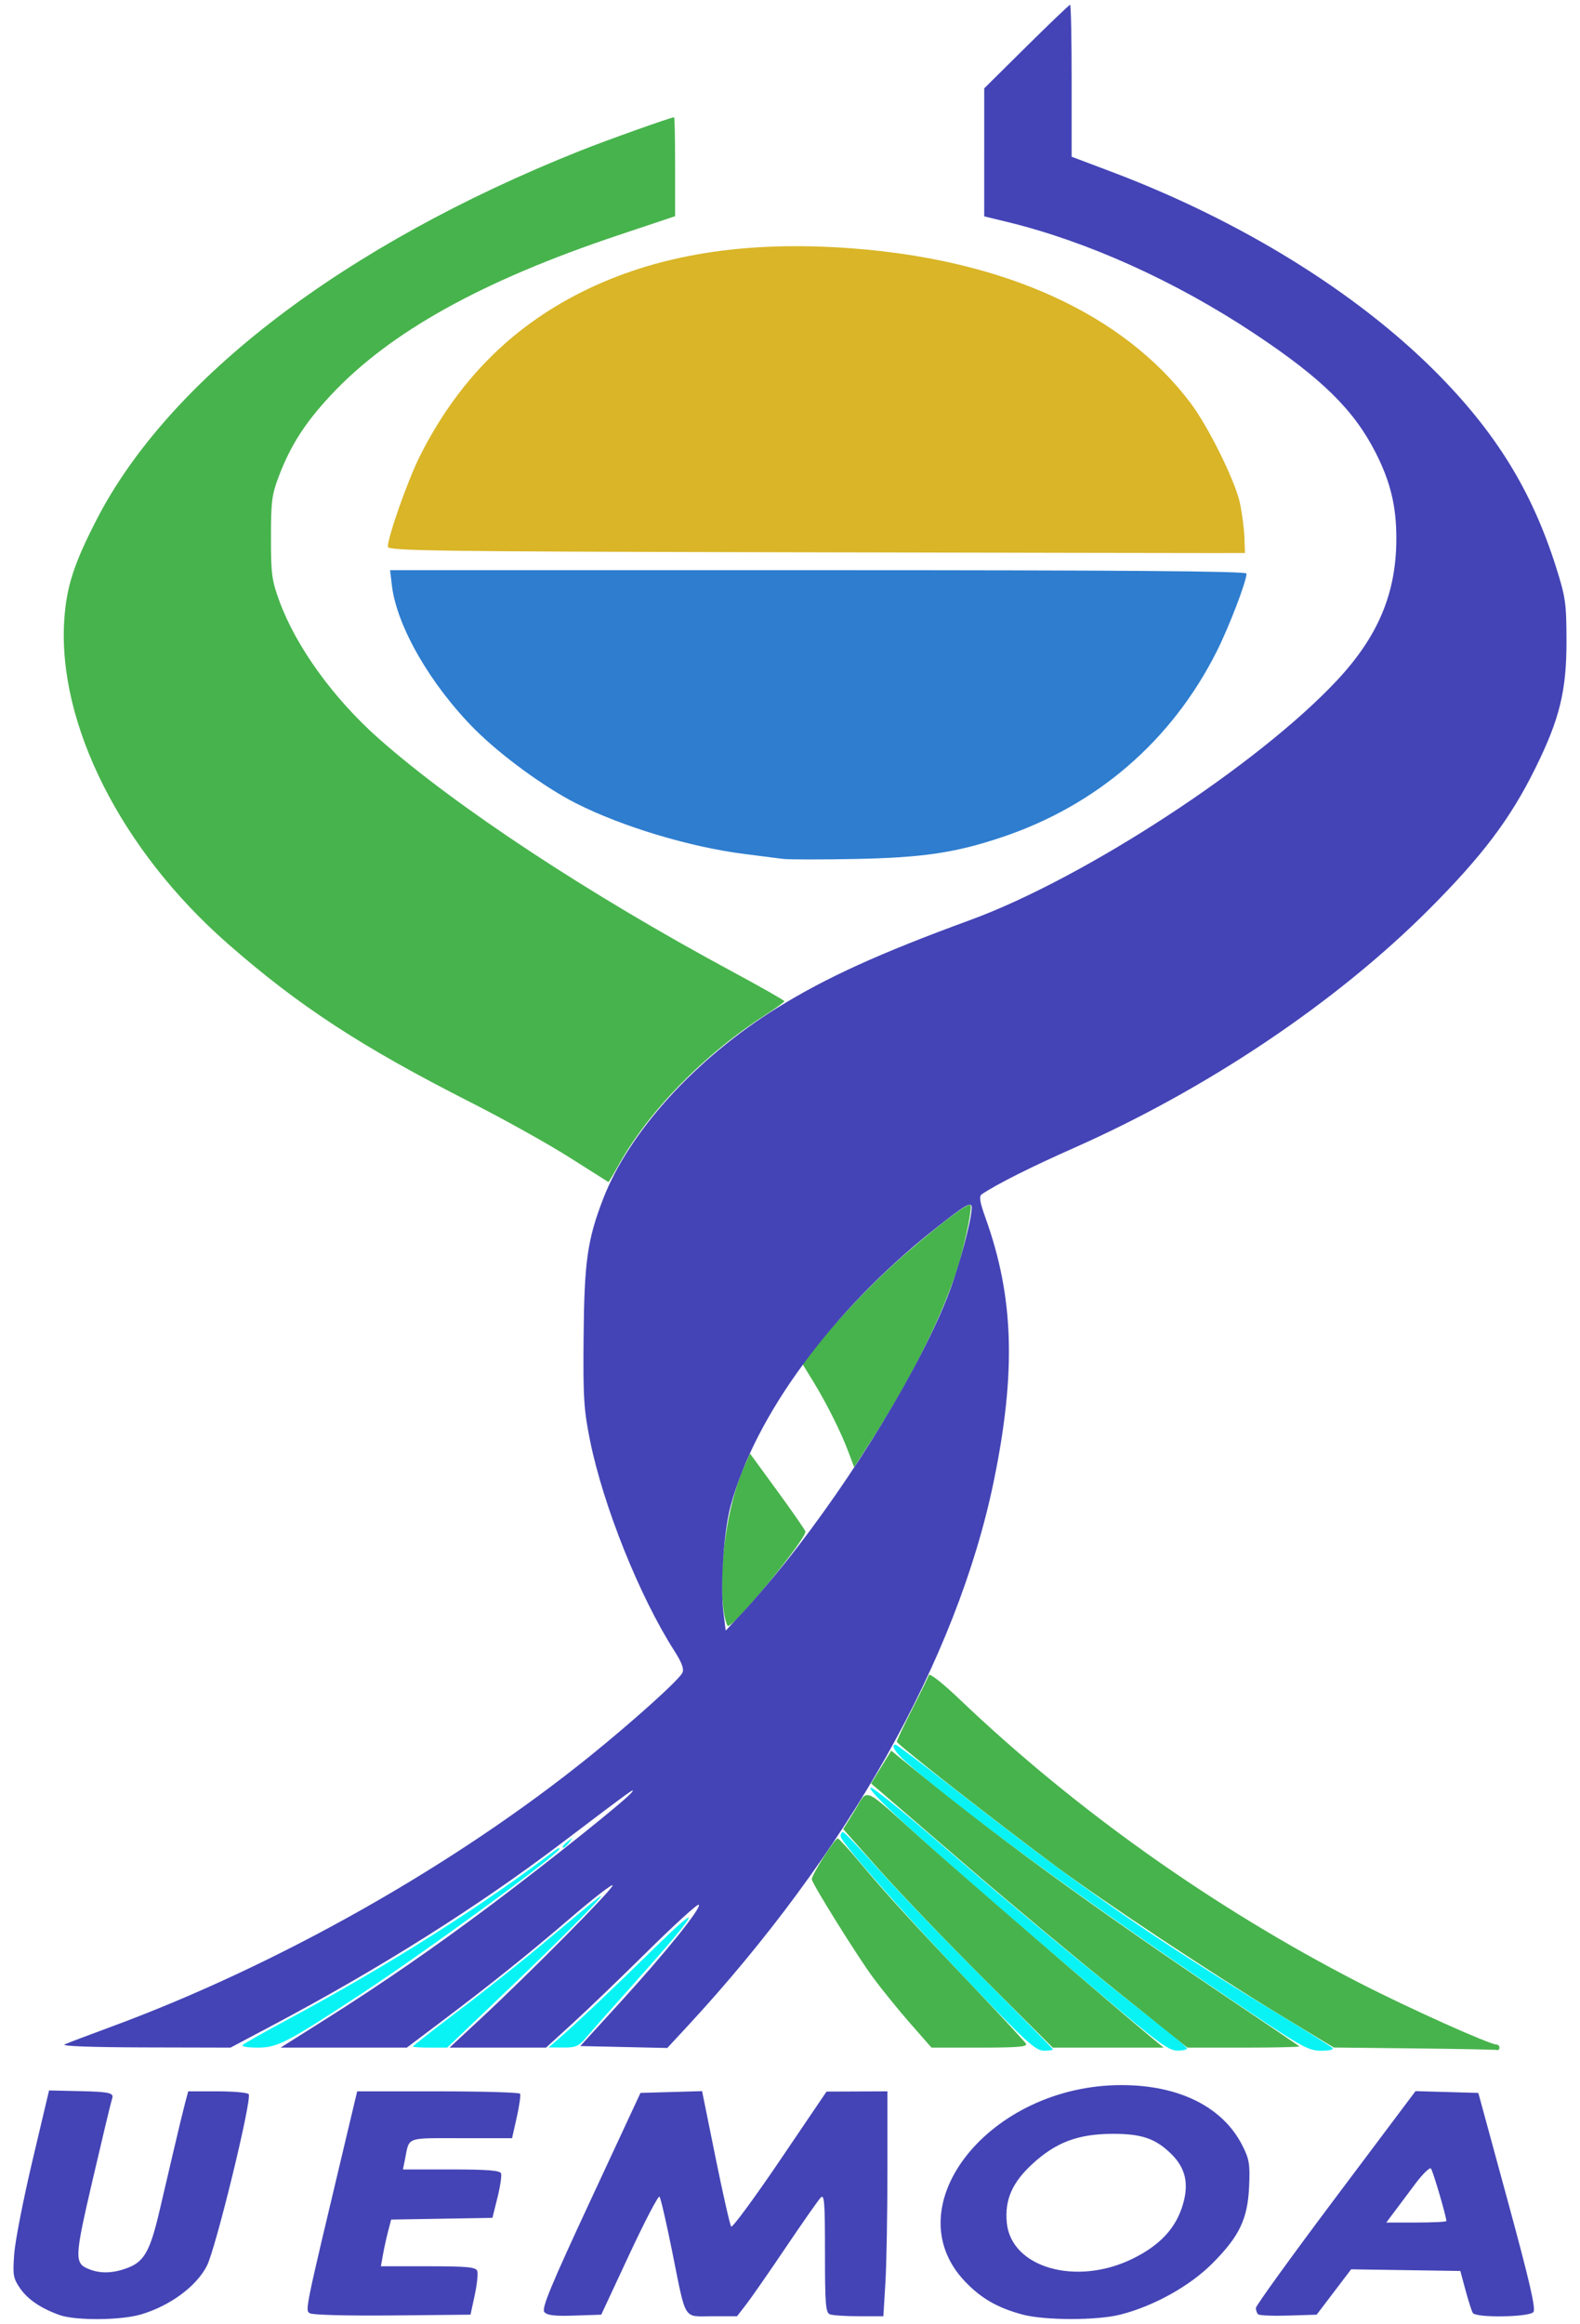
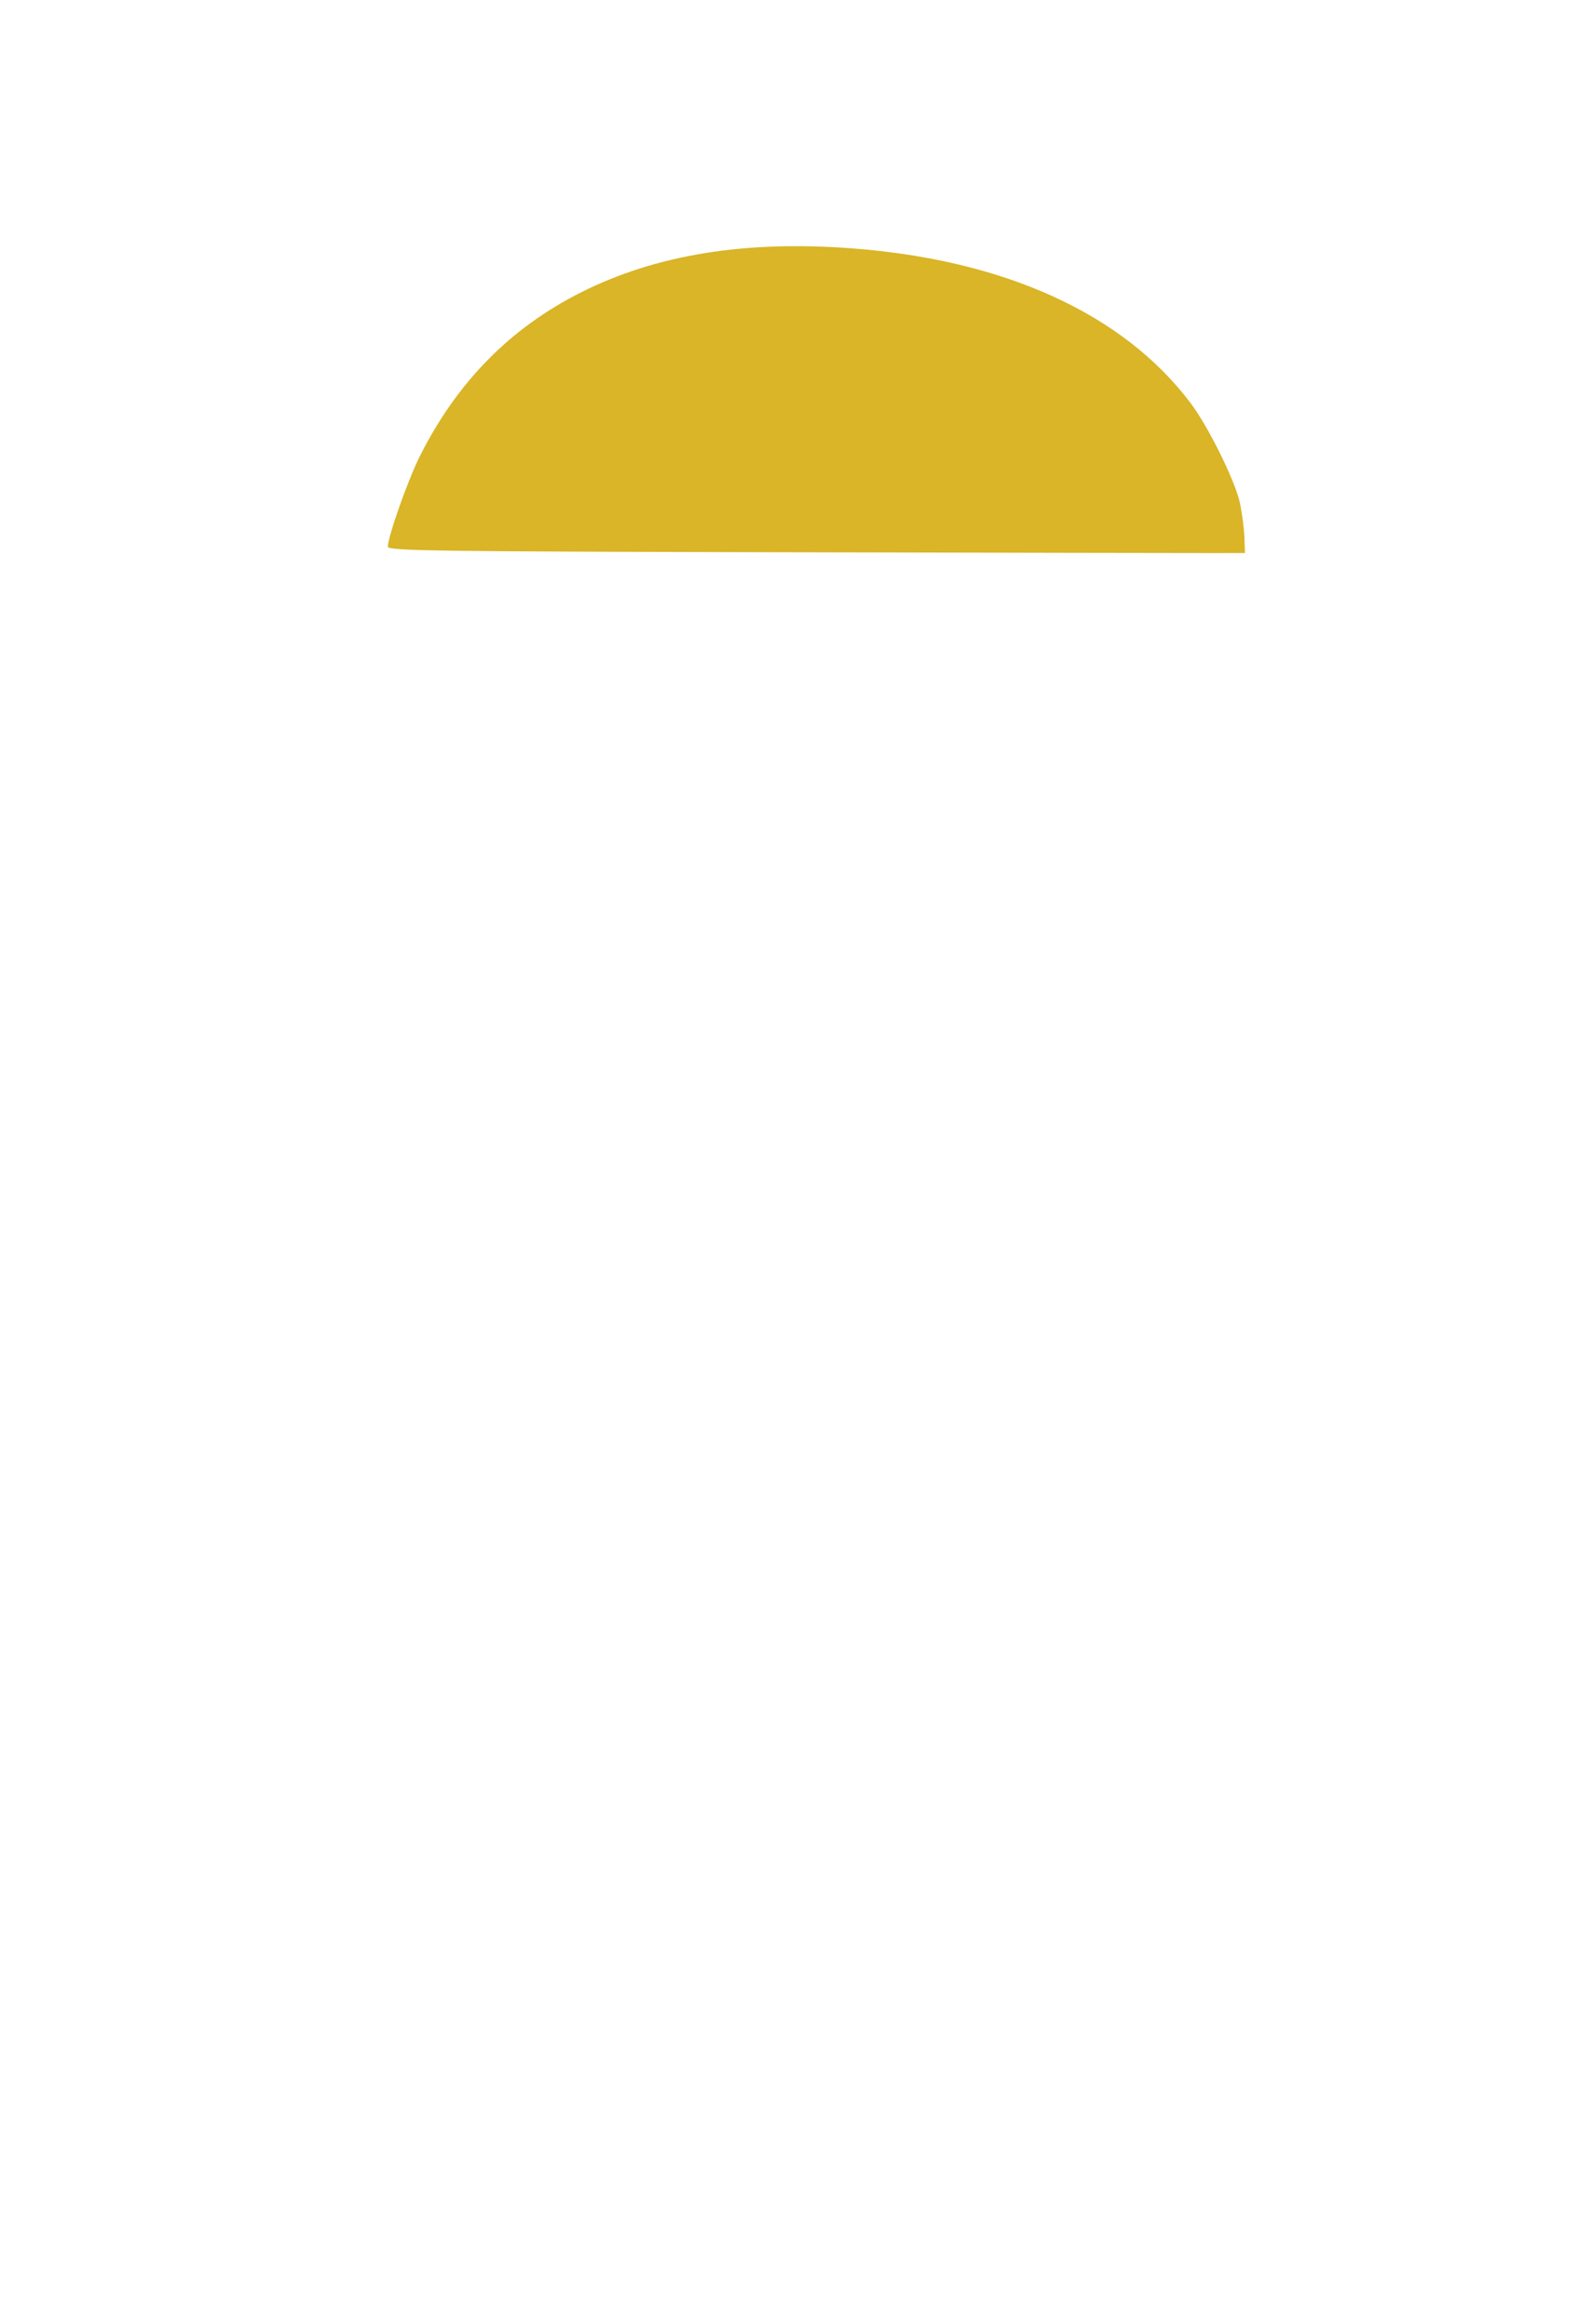
<svg xmlns="http://www.w3.org/2000/svg" viewBox="0 0 674.667 992" height="992" width="674.667" id="svg2" version="1.1">
  <defs id="defs6" />
  <g transform="translate(-1623.593,-4.049)" id="g4522">
-     <path id="path4499" d="m 2049.752,863.102 c -31.748,-32.628 -67.221,-72.336 -67.221,-75.246 0,-0.965 0.469,-1.754 1.043,-1.754 0.574,0 7.581,7.35 15.572,16.333 7.991,8.983 27.922,29.725 44.291,46.092 16.369,16.367 29.761,30.017 29.761,30.333 0,0.316 -1.7,0.574 -3.777,0.574 -3.076,0 -6.724,-3.029 -19.669,-16.333 z m 42.112,-9.238 c -64.901,-55.111 -98.658,-85.453 -96.532,-86.767 0.698,-0.431 14.753,10.914 31.234,25.212 30.169,26.173 67.003,56.618 90.89,75.125 7.099,5.5 12.945,10.45 12.991,11 0.046,0.55 -1.866,0.978 -4.249,0.952 -3.662,-0.041 -8.985,-3.998 -34.333,-25.523 z m 55.897,2.738 c -62.996,-42.434 -116.068,-81.265 -137.564,-100.651 -4.528,-4.083 -6.331,-7.183 -4.179,-7.183 0.451,0 11.101,8.011 23.667,17.802 58.049,45.233 86.092,64.713 140.846,97.841 11.367,6.877 21.237,13.071 21.933,13.764 0.796,0.792 -0.975,1.26 -4.769,1.26 -5.605,0 -8.459,-1.632 -39.933,-22.833 z m -420.497,20.316 c 0.697,-0.651 9.367,-5.539 19.267,-10.862 43.217,-23.237 82.465,-48.072 114.333,-72.345 0.917,-0.698 1.667,-0.937 1.667,-0.53 0,2.113 -55.894,43.06 -84,61.537 -32.465,21.343 -36.383,23.383 -44.911,23.383 -4.501,0 -7.104,-0.485 -6.356,-1.184 z m 72.6,0.708 c 0,-0.262 9.15,-7.409 20.333,-15.883 11.183,-8.474 28.033,-21.91 37.444,-29.858 9.411,-7.948 19.011,-15.915 21.333,-17.704 6.649,-5.123 -13.475,15.31 -40.097,40.714 l -24.32,23.207 h -7.347 c -4.041,0 -7.347,-0.214 -7.347,-0.476 z m 62,-3.072 c 7.789,-6.744 22.898,-21.036 41.191,-38.964 22.209,-21.766 18.74,-15.519 -7.858,14.148 -9.533,10.634 -19.041,21.366 -21.129,23.849 -3.328,3.958 -4.561,4.509 -10,4.473 l -6.204,-0.042 z m 2,-82.289 c 0,-0.277 1.05,-1.327 2.333,-2.333 2.115,-1.658 2.162,-1.611 0.503,0.503 -1.742,2.221 -2.837,2.927 -2.837,1.83 z" style="fill:#09f3f5;stroke-width:1.333" />
    <path id="path4497" d="m 1959.531,239.791 c -149.55,-0.321 -170.333,-0.607 -170.333,-2.345 0,-4.245 8.595,-28.552 13.672,-38.667 15.898,-31.671 38.675,-54.795 68.925,-69.976 31.937,-16.027 69.79,-22.179 115.403,-18.755 65.488,4.916 116.02,27.956 144.739,65.994 7.652,10.135 19.144,33.409 21.116,42.763 0.923,4.379 1.783,10.962 1.912,14.629 l 0.233,6.667 -12.667,0.027 c -6.967,0.015 -89.317,-0.137 -183,-0.338 z" style="fill:#d9b527;stroke-width:1.333" />
-     <path id="path4493" d="m 1957.864,370.671 c -2.2,-0.301 -9.4,-1.217 -16,-2.036 -23.295,-2.889 -52.524,-11.66 -72.371,-21.717 -13.323,-6.751 -31.97,-20.37 -43.024,-31.423 -18.943,-18.942 -33.473,-44.099 -35.537,-61.531 l -0.773,-6.529 h 182.852 c 130.254,0 182.852,0.415 182.852,1.443 0,3.307 -7.42,22.688 -12.719,33.224 -19.171,38.115 -51.198,65.777 -91.9,79.377 -19.827,6.625 -33.882,8.695 -62.714,9.238 -14.667,0.276 -28.467,0.256 -30.667,-0.045 z" style="fill:#2e7dcf;stroke-width:1.333" />
-     <path id="path4491" d="m 2227.502,878.436 -34.362,-0.379 -22.305,-13.515 c -29.304,-17.756 -75.442,-48.326 -96.305,-63.808 -26.359,-19.561 -68,-52.156 -68,-53.228 0,-0.537 2.948,-6.767 6.551,-13.844 3.603,-7.077 6.809,-13.623 7.125,-14.547 0.337,-0.988 5.753,3.26 13.156,10.32 49.552,47.257 108.465,89.028 170.69,121.024 20.488,10.535 55.556,26.31 58.488,26.31 0.728,0 1.323,0.6 1.323,1.333 0,0.733 -0.45,1.194 -1,1.024 -0.55,-0.17 -16.463,-0.481 -35.362,-0.689 z m -215.231,-10.672 c -4.99,-5.686 -12.167,-14.536 -15.947,-19.667 -6.607,-8.967 -25.283,-38.874 -26.076,-41.756 -0.402,-1.462 9.705,-17.473 11.07,-17.537 0.433,-0.02 4.684,4.613 9.447,10.297 11.458,13.673 22.424,25.684 48.389,53 11.85,12.467 21.993,23.417 22.54,24.333 0.779,1.304 -3.498,1.667 -19.677,1.667 h -20.672 z m 31.787,-18.663 c -15.979,-15.95 -36.105,-36.935 -44.725,-46.633 l -15.673,-17.633 4.975,-8.06 c 5.875,-9.518 2.587,-10.953 28.736,12.54 16.57,14.886 82.851,72.093 97.939,84.53 l 5.163,4.256 h -23.681 -23.681 z m 56.861,5.188 c -16.346,-13.097 -44.964,-36.947 -63.594,-53 -18.63,-16.053 -35.654,-30.709 -37.831,-32.567 l -3.958,-3.379 4.313,-7.01 4.313,-7.01 3.7,3.056 c 39.008,32.22 80.653,62.627 144.669,105.629 13.933,9.36 25.583,17.26 25.889,17.556 0.305,0.296 -10.32,0.538 -23.613,0.538 h -24.168 z m -168.473,-163.745 c -2.144,-17.161 1.802,-44.375 8.694,-59.955 l 2.696,-6.094 11.499,15.753 c 6.324,8.664 11.796,16.528 12.16,17.476 0.953,2.484 -30.004,40.376 -32.986,40.376 -0.615,0 -1.542,-3.401 -2.062,-7.557 z m 53.448,-66.664 c -3.219,-8.577 -9.278,-20.708 -15.03,-30.092 l -4.686,-7.647 5.118,-6.353 c 11.815,-14.668 26.143,-29.521 39.903,-41.366 15.32,-13.188 25.774,-20.991 26.777,-19.988 0.988,0.988 -3.016,19.792 -6.175,29.001 -7.43,21.661 -19.916,46.336 -36.322,71.779 l -7.165,11.112 z m -119.362,-125.908 c -9.167,-5.798 -28.067,-16.325 -42,-23.395 -46.662,-23.675 -73.257,-41.04 -103.68,-67.697 -45.551,-39.911 -72.797,-93.927 -69.805,-138.387 0.943,-14.012 4.118,-23.827 13.784,-42.605 31.034,-60.293 105.754,-117.294 206.368,-157.431 11.223,-4.477 38.93,-14.357 40.262,-14.357 0.223,0 0.405,9.504 0.405,21.119 v 21.119 l -24.333,8.139 c -58.056,19.419 -97.467,41.317 -122.48,68.052 -11.091,11.854 -17.257,21.415 -22.305,34.582 -3.065,7.995 -3.447,10.906 -3.458,26.322 -0.01,15.556 0.359,18.346 3.607,27.207 7.173,19.572 23.179,41.68 42.598,58.838 32.768,28.952 89.37,66.232 150.749,99.288 12.255,6.6 22.278,12.3 22.274,12.667 0,0.367 -3.744,3.067 -8.309,6 -25.892,16.634 -49.59,40.845 -62.32,63.667 -2.352,4.217 -4.369,7.609 -4.482,7.539 -0.113,-0.07 -7.706,-4.871 -16.873,-10.669 z" style="fill:#47b34c;stroke-width:1.333" />
-     <path id="path4489" d="m 1649.007,992.249 c -7.996,-2.857 -13.617,-6.69 -16.942,-11.553 -2.826,-4.133 -3.067,-5.599 -2.398,-14.595 0.408,-5.5 3.921,-23.436 7.807,-39.857 l 7.064,-29.857 12.597,0.277 c 13.345,0.293 15.282,0.743 14.295,3.316 -0.339,0.884 -3.995,16.136 -8.123,33.892 -8.066,34.691 -8.12,36.357 -1.274,38.96 4.884,1.857 10.392,1.558 16.53,-0.899 6.654,-2.662 9.182,-7.272 13.07,-23.832 1.55,-6.6 4.357,-18.6 6.238,-26.667 1.881,-8.067 4.022,-16.917 4.758,-19.667 l 1.338,-5 h 12.537 c 6.895,0 12.875,0.548 13.289,1.218 1.439,2.329 -14.063,65.893 -17.88,73.311 -4.507,8.761 -15.716,17.018 -28.087,20.691 -8.609,2.556 -27.987,2.701 -34.819,0.26 z m 411.191,-0.208 c -10.684,-2.877 -17.718,-6.926 -24.58,-14.149 -30.549,-32.155 10.644,-83.791 66.845,-83.791 24.633,0 43.284,9.316 51.632,25.791 2.939,5.799 3.299,7.974 2.883,17.418 -0.614,13.932 -4.126,21.297 -15.696,32.908 -9.658,9.692 -25.049,18.243 -39.366,21.87 -9.94,2.518 -32.286,2.493 -41.719,-0.047 z m 47.166,-23.892 c 11.718,-5.791 18.421,-13.072 21.368,-23.209 2.562,-8.813 1.083,-15.349 -4.806,-21.239 -6.77,-6.77 -12.793,-8.856 -25.395,-8.794 -14.564,0.072 -23.961,3.584 -33.905,12.672 -8.823,8.064 -12.064,15.438 -11.117,25.292 1.849,19.241 29.795,27.169 53.855,15.277 z m -351.46,23.352 c -2.065,-1.32 -2.305,-0.155 14.89,-72.399 l 5.316,-22.333 h 34.465 c 18.956,0 34.745,0.453 35.087,1.007 0.342,0.554 -0.285,5.054 -1.395,10 l -2.017,8.993 h -21.77 c -23.991,0 -21.994,-0.75 -23.956,9 l -0.872,4.333 h 20.63 c 15.279,0 20.794,0.432 21.26,1.667 0.347,0.917 -0.339,5.567 -1.524,10.333 l -2.155,8.667 -21.624,0.366 -21.624,0.366 -1.294,4.967 c -0.712,2.732 -1.698,7.217 -2.191,9.967 l -0.896,5 h 20.19 c 16.51,0 20.327,0.356 20.94,1.955 0.413,1.075 -0.062,5.725 -1.056,10.333 l -1.806,8.378 -33.32,0.326 c -19.111,0.187 -34.155,-0.208 -35.279,-0.926 z m 100.127,-0.531 c -1.259,-1.517 2.681,-11.043 19.739,-47.716 l 21.312,-45.82 13.153,-0.377 13.153,-0.377 5.747,28.377 c 3.161,15.608 6.171,28.851 6.689,29.429 0.518,0.579 9.889,-12.148 20.824,-28.281 l 19.881,-29.333 13,-0.052 13,-0.052 v 33.793 c 0,18.586 -0.391,40.186 -0.869,48 l -0.869,14.207 h -10.355 c -5.695,0 -11.304,-0.364 -12.464,-0.809 -1.821,-0.699 -2.109,-4.285 -2.109,-26.286 0,-21.816 -0.267,-25.196 -1.857,-23.524 -1.021,1.074 -7.726,10.652 -14.9,21.286 -7.174,10.633 -14.789,21.583 -16.922,24.333 l -3.878,5 h -10.588 c -12.621,0 -10.996,2.649 -17.173,-28 -2.438,-12.1 -4.84,-22.47 -5.336,-23.045 -0.496,-0.575 -6.298,10.525 -12.894,24.667 l -11.992,25.711 -11.36,0.382 c -8.557,0.288 -11.748,-0.086 -12.933,-1.514 z m 304.768,0.956 c -0.514,-0.514 -0.935,-1.729 -0.935,-2.698 0,-0.97 15.337,-22.19 34.082,-47.157 l 34.082,-45.394 13.409,0.379 13.409,0.379 12.496,45.88 c 9.449,34.693 12.134,46.315 11.013,47.667 -1.83,2.205 -24.535,2.539 -25.869,0.38 -0.478,-0.774 -1.872,-5.124 -3.098,-9.667 l -2.228,-8.259 -23.314,-0.35 -23.314,-0.35 -7.358,9.684 -7.358,9.684 -12.04,0.38 c -6.622,0.209 -12.461,-0.041 -12.975,-0.556 z m 80.398,-39.809 c 0,-1.952 -5.758,-21.512 -6.596,-22.409 -0.546,-0.583 -3.593,2.417 -6.772,6.667 -3.179,4.25 -7.243,9.677 -9.031,12.061 l -3.251,4.333 h 12.825 c 7.054,0 12.825,-0.293 12.825,-0.652 z m -590,-75.391 c 1.467,-0.658 10.167,-3.955 19.333,-7.328 71.574,-26.333 147.528,-69.25 205.333,-116.023 18.555,-15.014 37.593,-32.181 39.113,-35.271 0.789,-1.603 -0.229,-4.361 -3.492,-9.465 -14.832,-23.199 -30.273,-61.719 -35.935,-89.642 -2.664,-13.138 -2.989,-18.352 -2.754,-44.227 0.292,-32.237 1.605,-41.51 8.351,-58.99 11.054,-28.643 39.616,-59.987 74.218,-81.448 20.944,-12.99 43.675,-23.334 82.497,-37.544 48.882,-17.892 122.859,-66.208 156.619,-102.292 17.595,-18.806 25.321,-37.219 25.361,-60.446 0.024,-13.846 -2.47,-24.238 -8.814,-36.731 -9.288,-18.29 -23.052,-31.807 -51.833,-50.902 -33.756,-22.397 -71.375,-39.367 -105.667,-47.667 l -9.667,-2.34 V 69.082 41.757 l 18.004,-17.828 c 9.902,-9.805 18.302,-17.828 18.667,-17.828 0.365,0 0.663,14.592 0.663,32.427 v 32.427 l 17,6.414 c 54.777,20.668 104.322,51.231 138.356,85.347 25.689,25.751 41.139,50.781 51.471,83.385 4.067,12.835 4.439,15.442 4.471,31.333 0.043,21.496 -2.889,33.489 -13.366,54.667 -10.63,21.486 -22.494,37.223 -45.265,60.041 -39.578,39.66 -94.443,76.534 -151.548,101.855 -18.658,8.273 -32.926,15.438 -39.46,19.816 -1.302,0.872 -0.937,3.18 1.641,10.372 12.066,33.657 13.032,65.726 3.388,112.403 -15.573,75.376 -62.551,158.823 -130.94,232.59 l -8.415,9.076 -18.572,-0.41 -18.572,-0.41 17.036,-18.667 c 19.55,-21.421 34.826,-40.392 33.552,-41.666 -0.481,-0.481 -10.303,8.445 -21.826,19.835 -11.524,11.39 -26.002,25.312 -32.174,30.937 l -11.222,10.227 h -20.596 -20.596 l 13.151,-12.222 c 20.965,-19.485 56.484,-55.34 56.484,-57.018 0,-0.844 -7.95,5.287 -17.667,13.625 -18.677,16.027 -34.285,28.535 -56.602,45.36 l -13.602,10.255 h -26.959 -26.959 l 18.765,-11.821 c 24.378,-15.357 47.432,-31.282 71.945,-49.698 24.619,-18.496 56.486,-43.989 59.106,-47.284 2.089,-2.627 0.589,-1.546 -29.56,21.306 -36.167,27.413 -77.844,53.691 -123.714,78.003 l -17.913,9.494 -36.753,-0.09 c -22.857,-0.056 -35.745,-0.542 -34.087,-1.286 z m 307.451,-205.324 c 29.401,-36.709 58.784,-85.148 70.383,-116.028 4.46,-11.873 9.499,-30.909 9.499,-35.882 0,-2.811 -2.825,-1.154 -16.265,9.539 -43.391,34.524 -76.153,79.031 -86.669,117.738 -2.94,10.821 -4.53,34.08 -3.108,45.459 l 0.983,7.867 7.529,-8.03 c 4.141,-4.417 12.082,-13.715 17.647,-20.663 z" style="fill:#4444b6;stroke-width:1.333" />
  </g>
</svg>